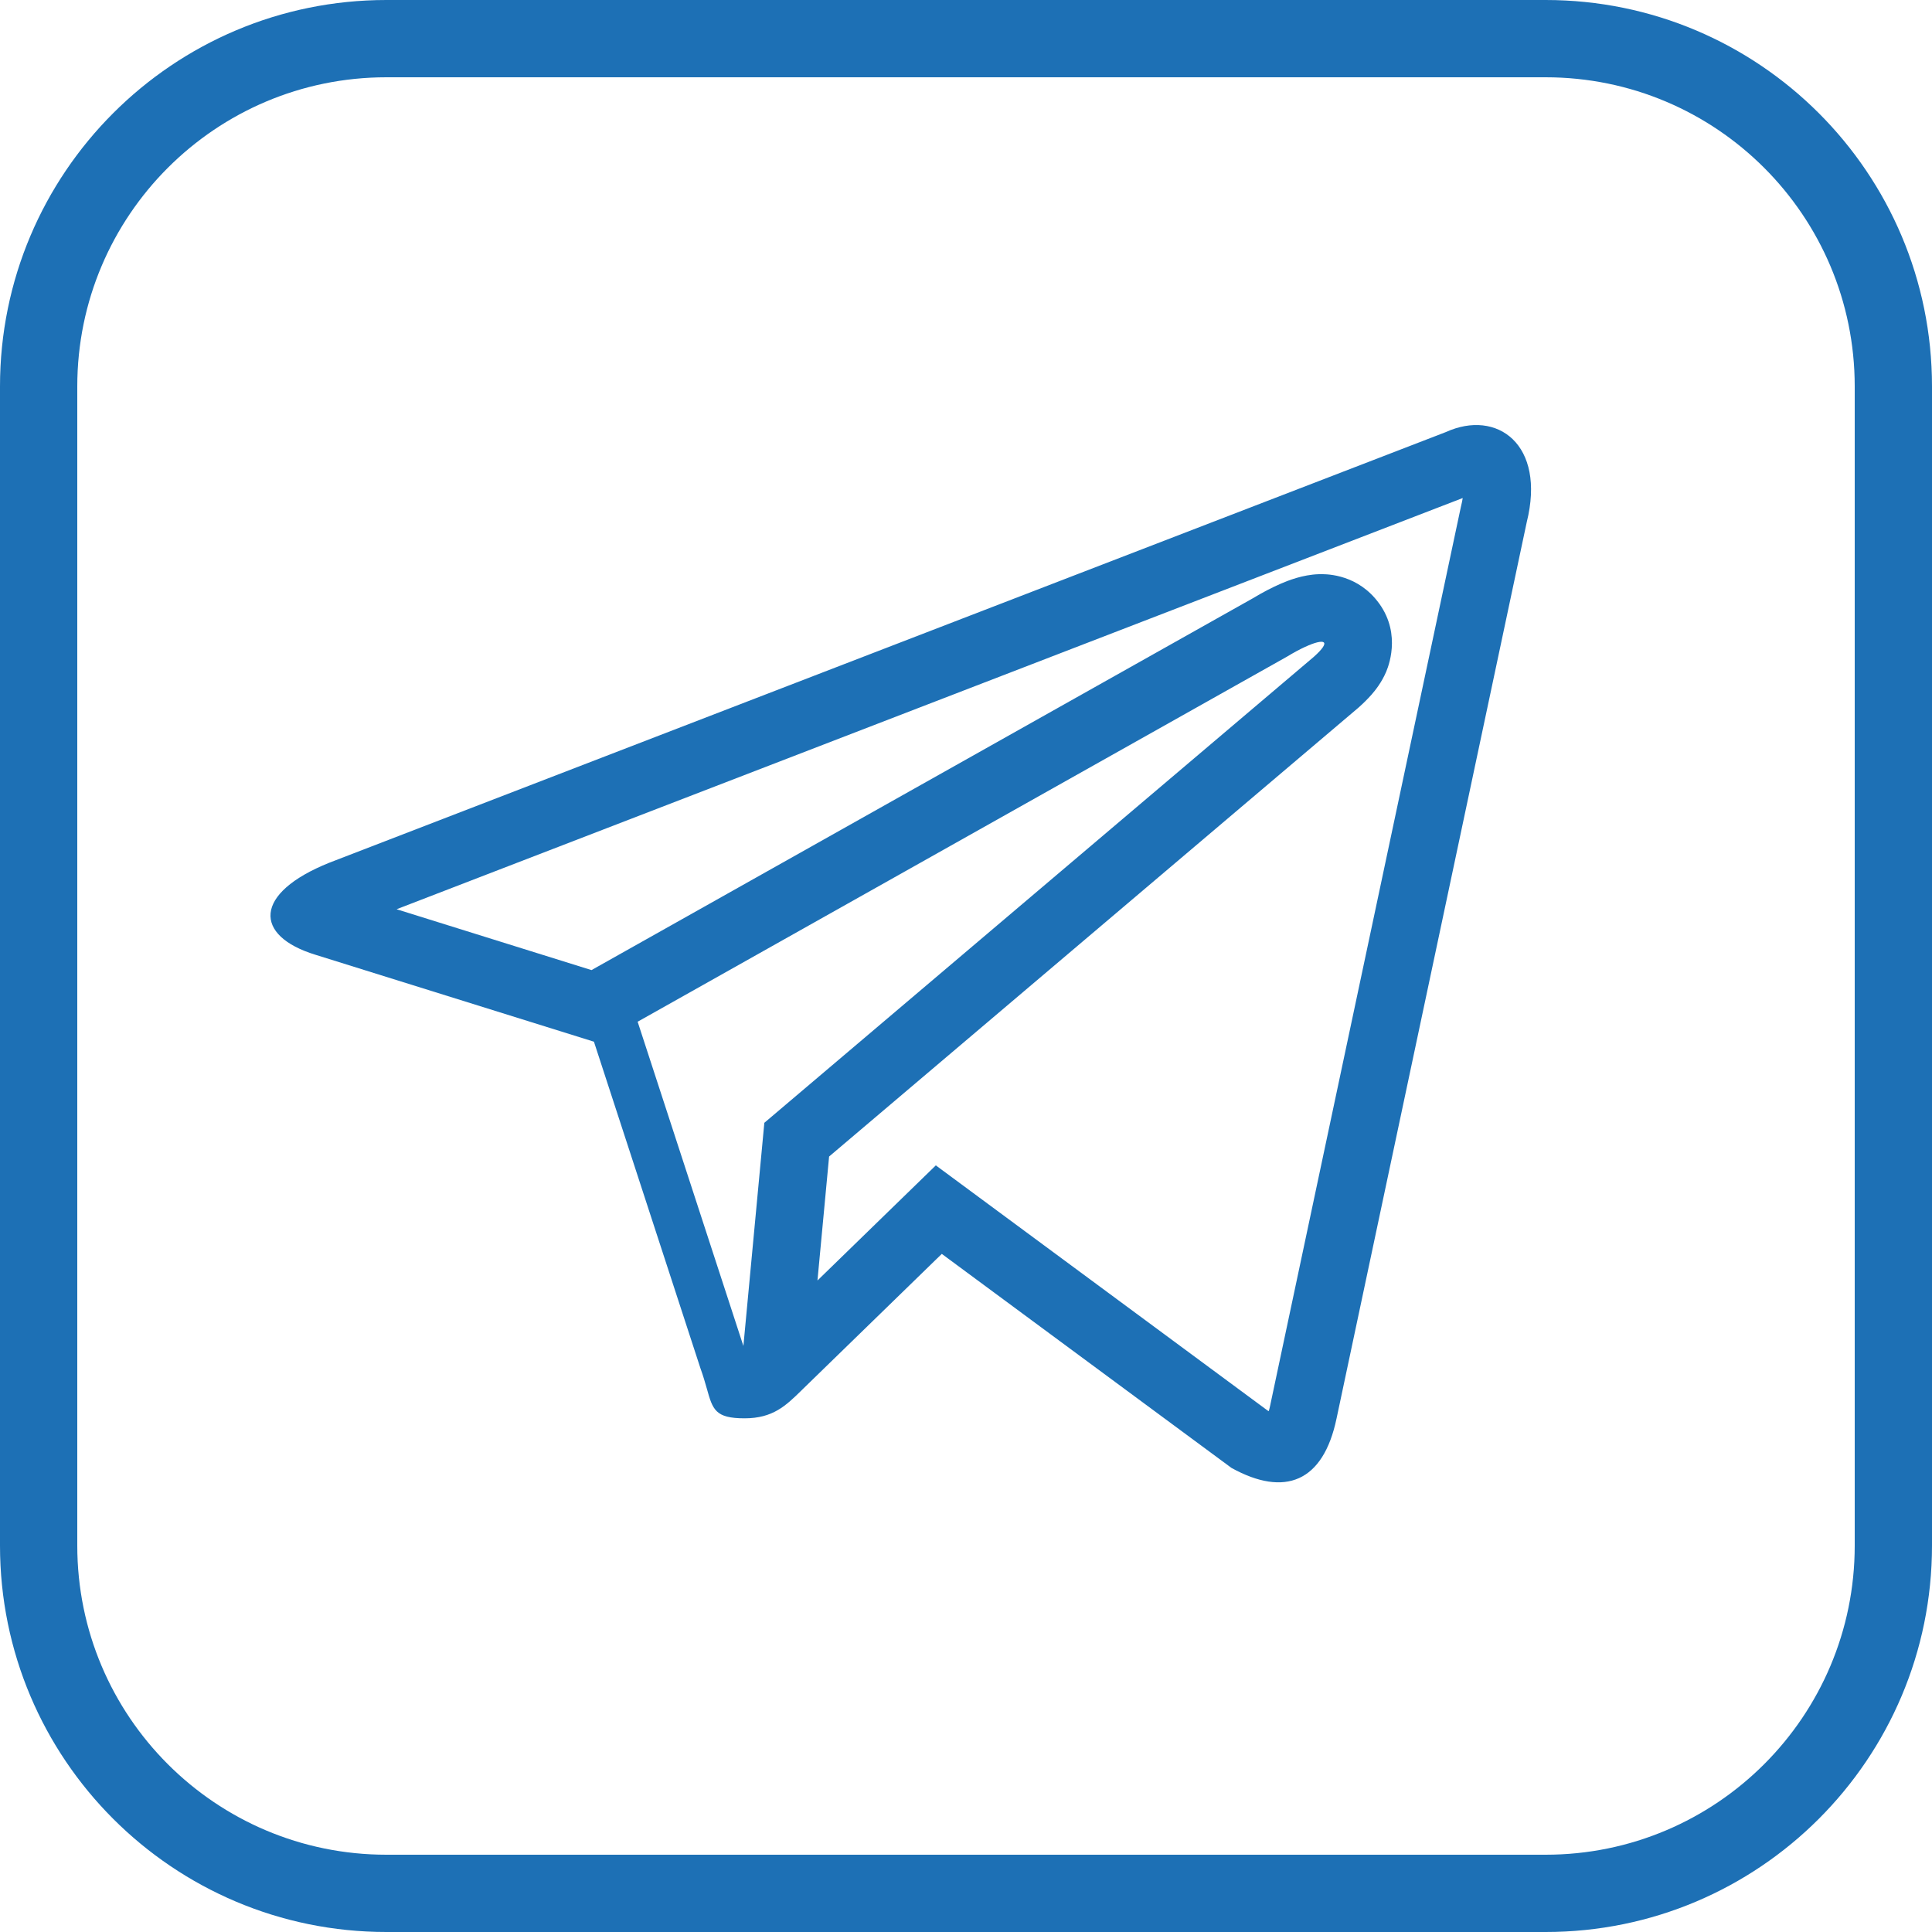
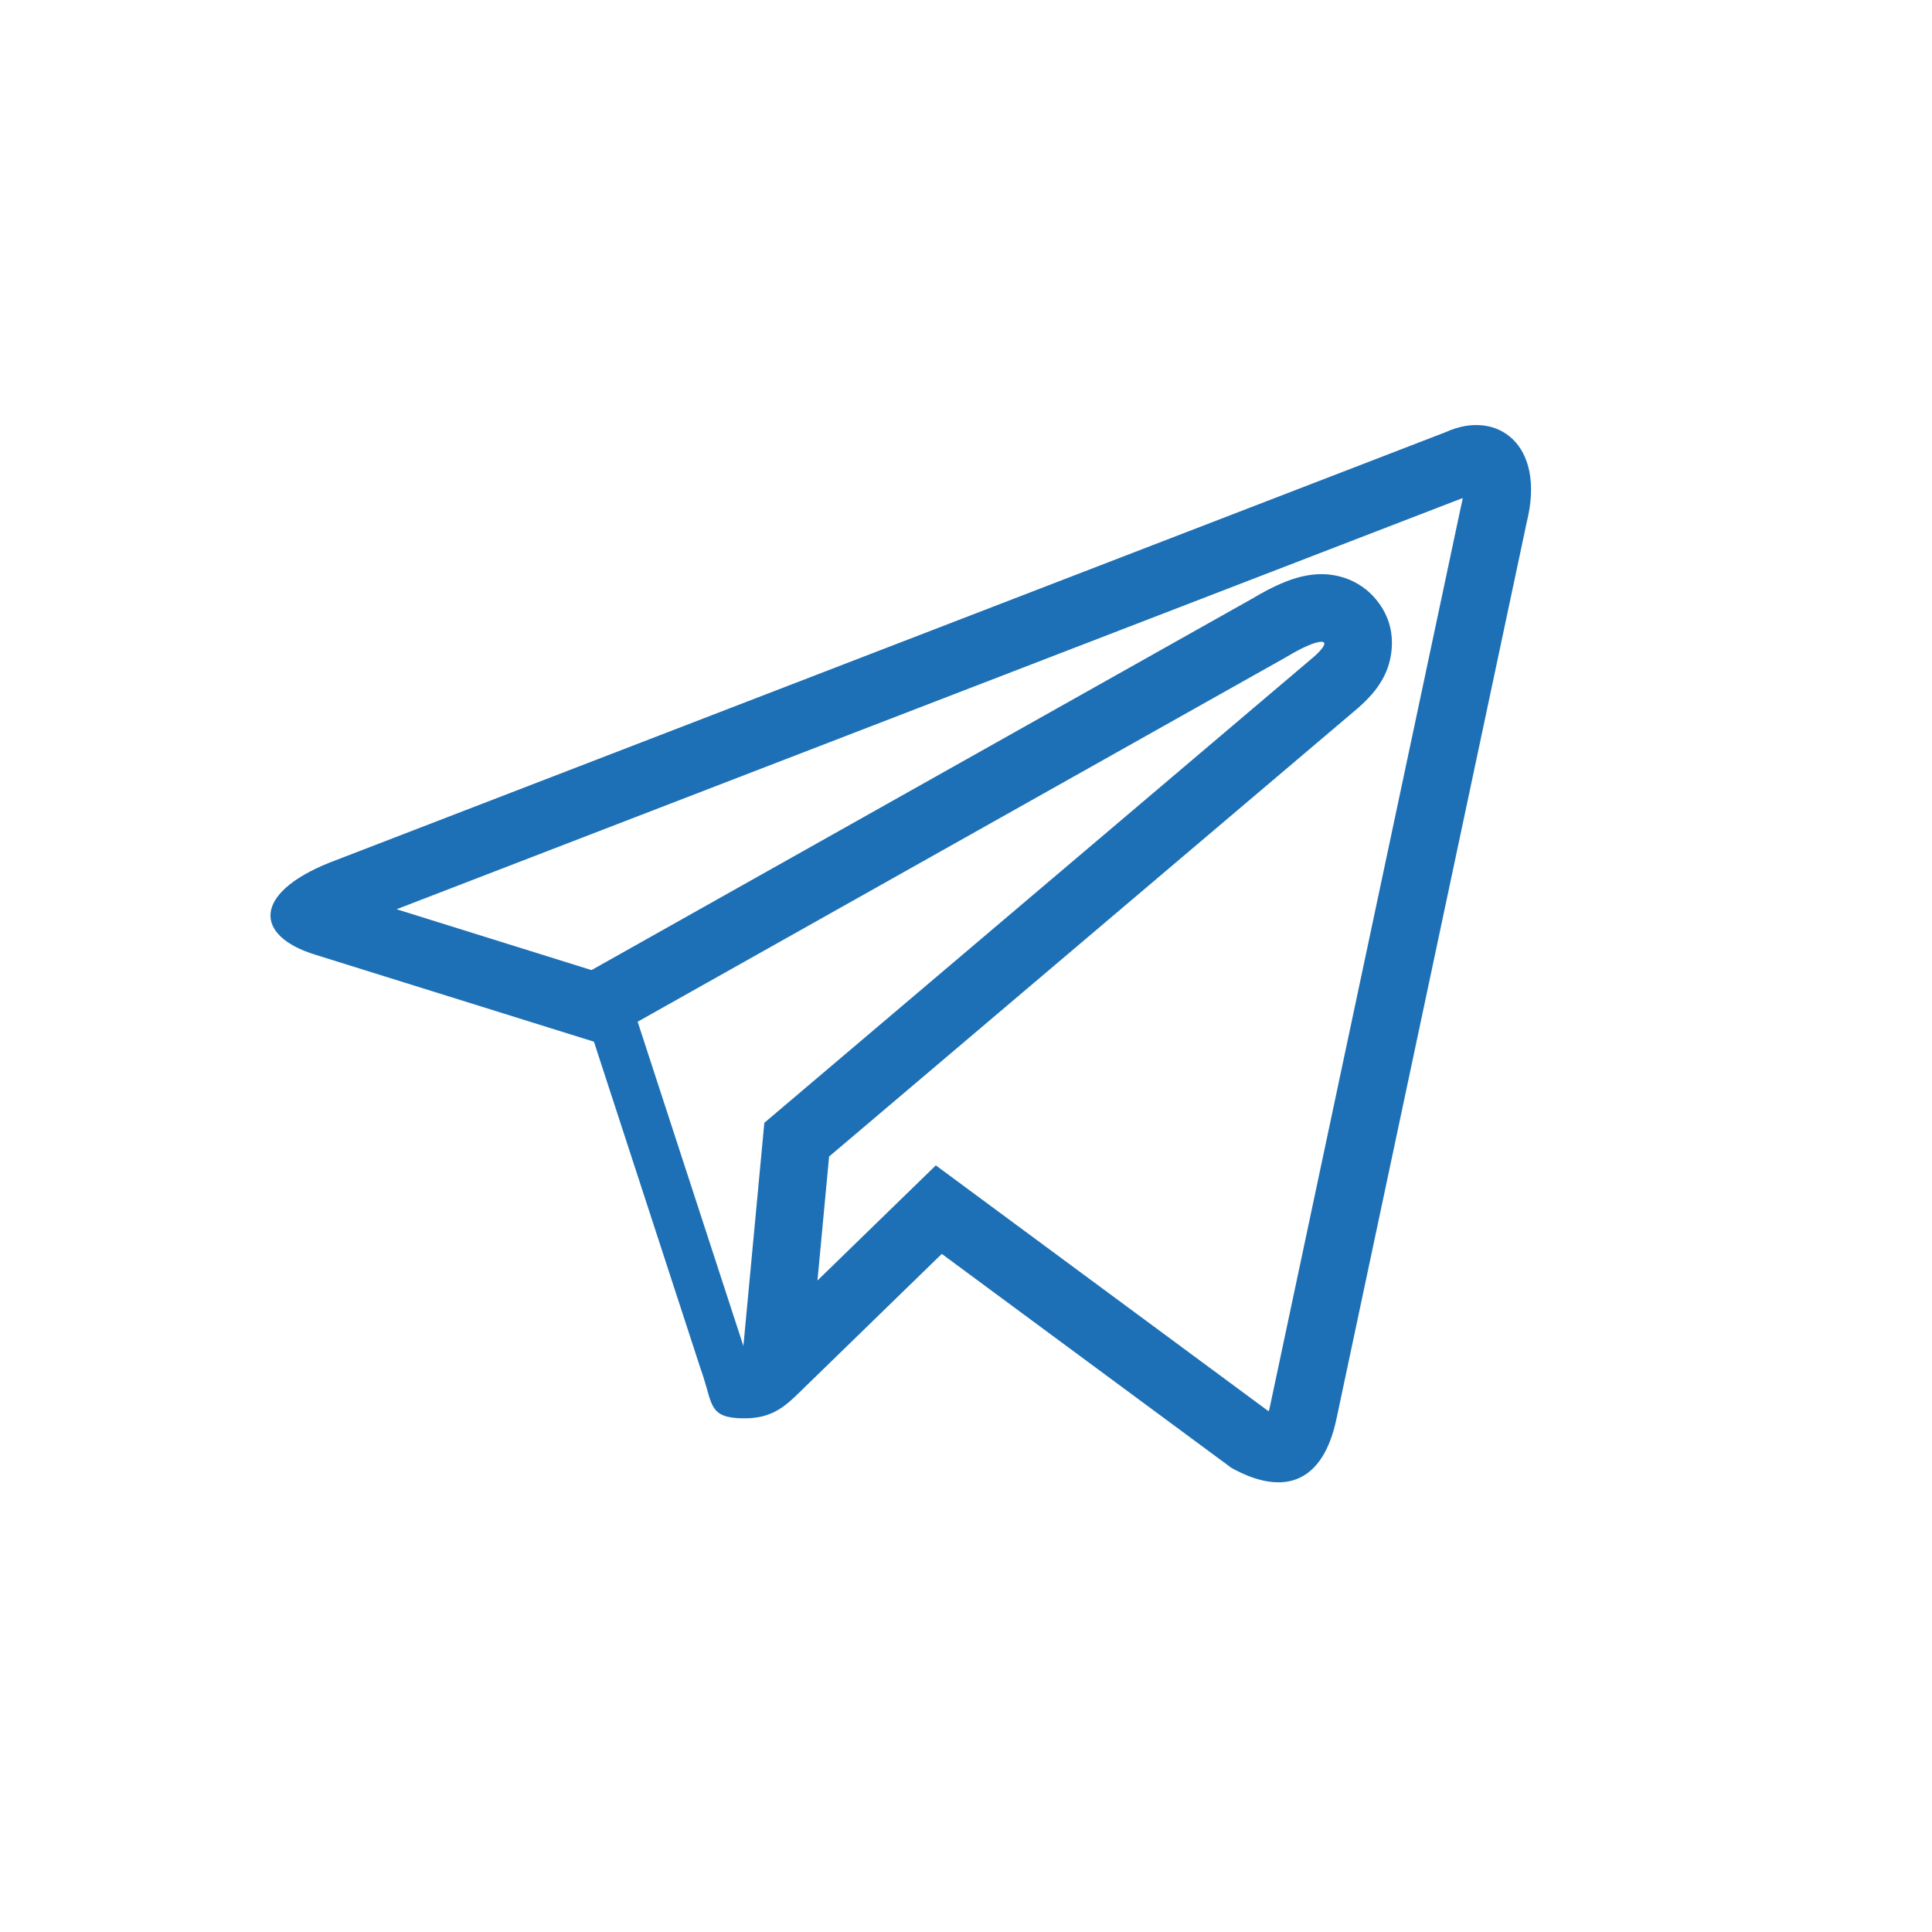
<svg xmlns="http://www.w3.org/2000/svg" width="50" height="50" viewBox="0 0 50 50" fill="none">
-   <path fill-rule="evenodd" clip-rule="evenodd" d="M40 2H10C5.582 2 2 5.582 2 10V40C2 44.418 5.582 48 10 48H40C44.418 48 48 44.418 48 40V10C48 5.582 44.418 2 40 2ZM10 0C4.477 0 0 4.477 0 10V40C0 45.523 4.477 50 10 50H40C45.523 50 50 45.523 50 40V10C50 4.477 45.523 0 40 0H10Z" fill="#1D70B5" />
  <path fill-rule="evenodd" clip-rule="evenodd" d="M37.855 12.889L10.264 23.531L15.308 25.106L32.428 15.481C32.674 15.333 32.92 15.203 33.153 15.103C33.329 15.027 33.707 14.873 34.134 14.86C34.268 14.856 35.023 14.832 35.588 15.486C36.27 16.276 35.971 17.155 35.876 17.381C35.755 17.667 35.586 17.873 35.497 17.975C35.389 18.098 35.273 18.21 35.162 18.309L35.147 18.322L21.457 29.931L21.156 33.139C21.696 32.614 22.329 31.998 22.992 31.353L24.219 30.16L32.806 36.505C32.816 36.51 32.826 36.515 32.836 36.52C32.85 36.471 32.864 36.415 32.877 36.352L32.878 36.345L37.806 13.125L37.813 13.095C37.832 13.018 37.846 12.95 37.855 12.889ZM31.871 37.99L24.374 32.451L24.232 32.588C22.529 34.244 21.029 35.703 20.77 35.956C20.761 35.965 20.752 35.974 20.743 35.983C20.338 36.379 20.003 36.706 19.27 36.706C18.509 36.706 18.445 36.481 18.293 35.938C18.25 35.788 18.201 35.614 18.128 35.413L15.371 26.959L8.163 24.709C6.562 24.218 6.551 23.118 8.523 22.327L37.421 11.181C38.741 10.582 40.015 11.498 39.511 13.518L34.59 36.709C34.246 38.357 33.25 38.751 31.871 37.99ZM19.239 34.834L19.781 29.058L34 17C34.479 16.574 34.28 16.51 33.779 16.74C33.777 16.741 33.774 16.742 33.772 16.743C33.637 16.805 33.48 16.889 33.309 16.993L16.502 26.442L19.239 34.834ZM34.582 18.3C34.582 18.301 34.572 18.305 34.554 18.31C34.574 18.302 34.583 18.3 34.582 18.3Z" fill="#1D70B5" />
</svg>